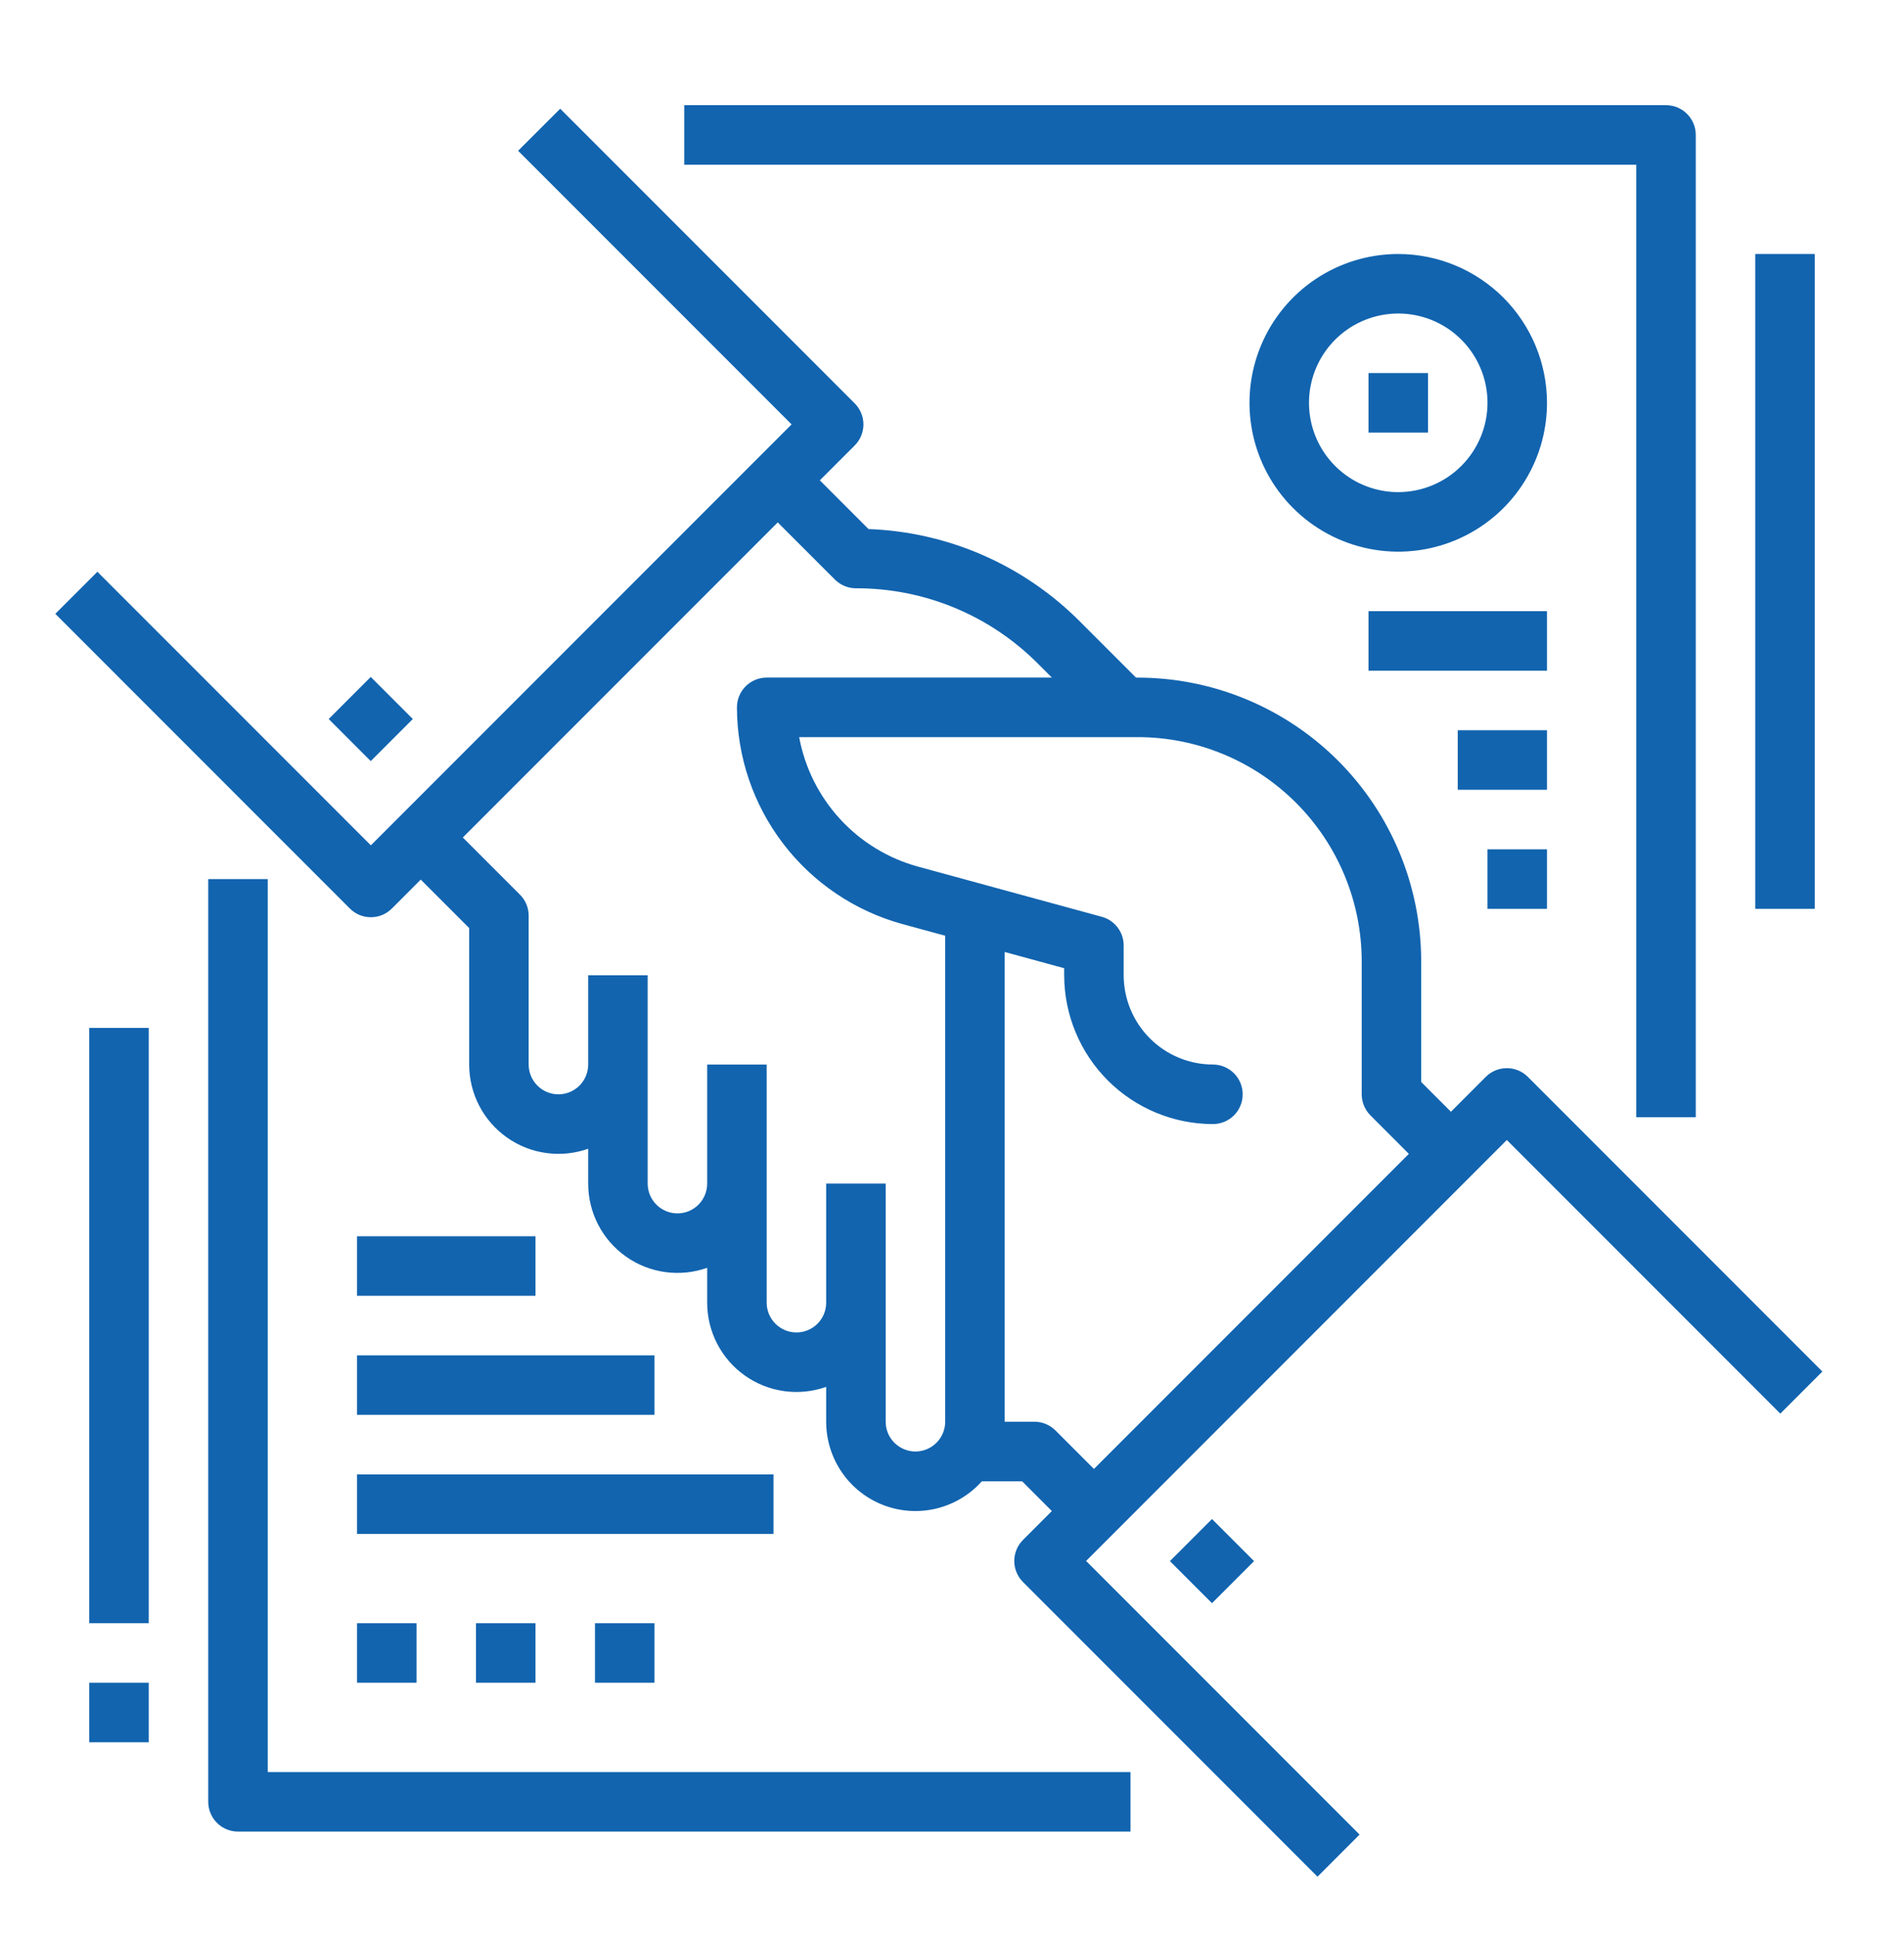
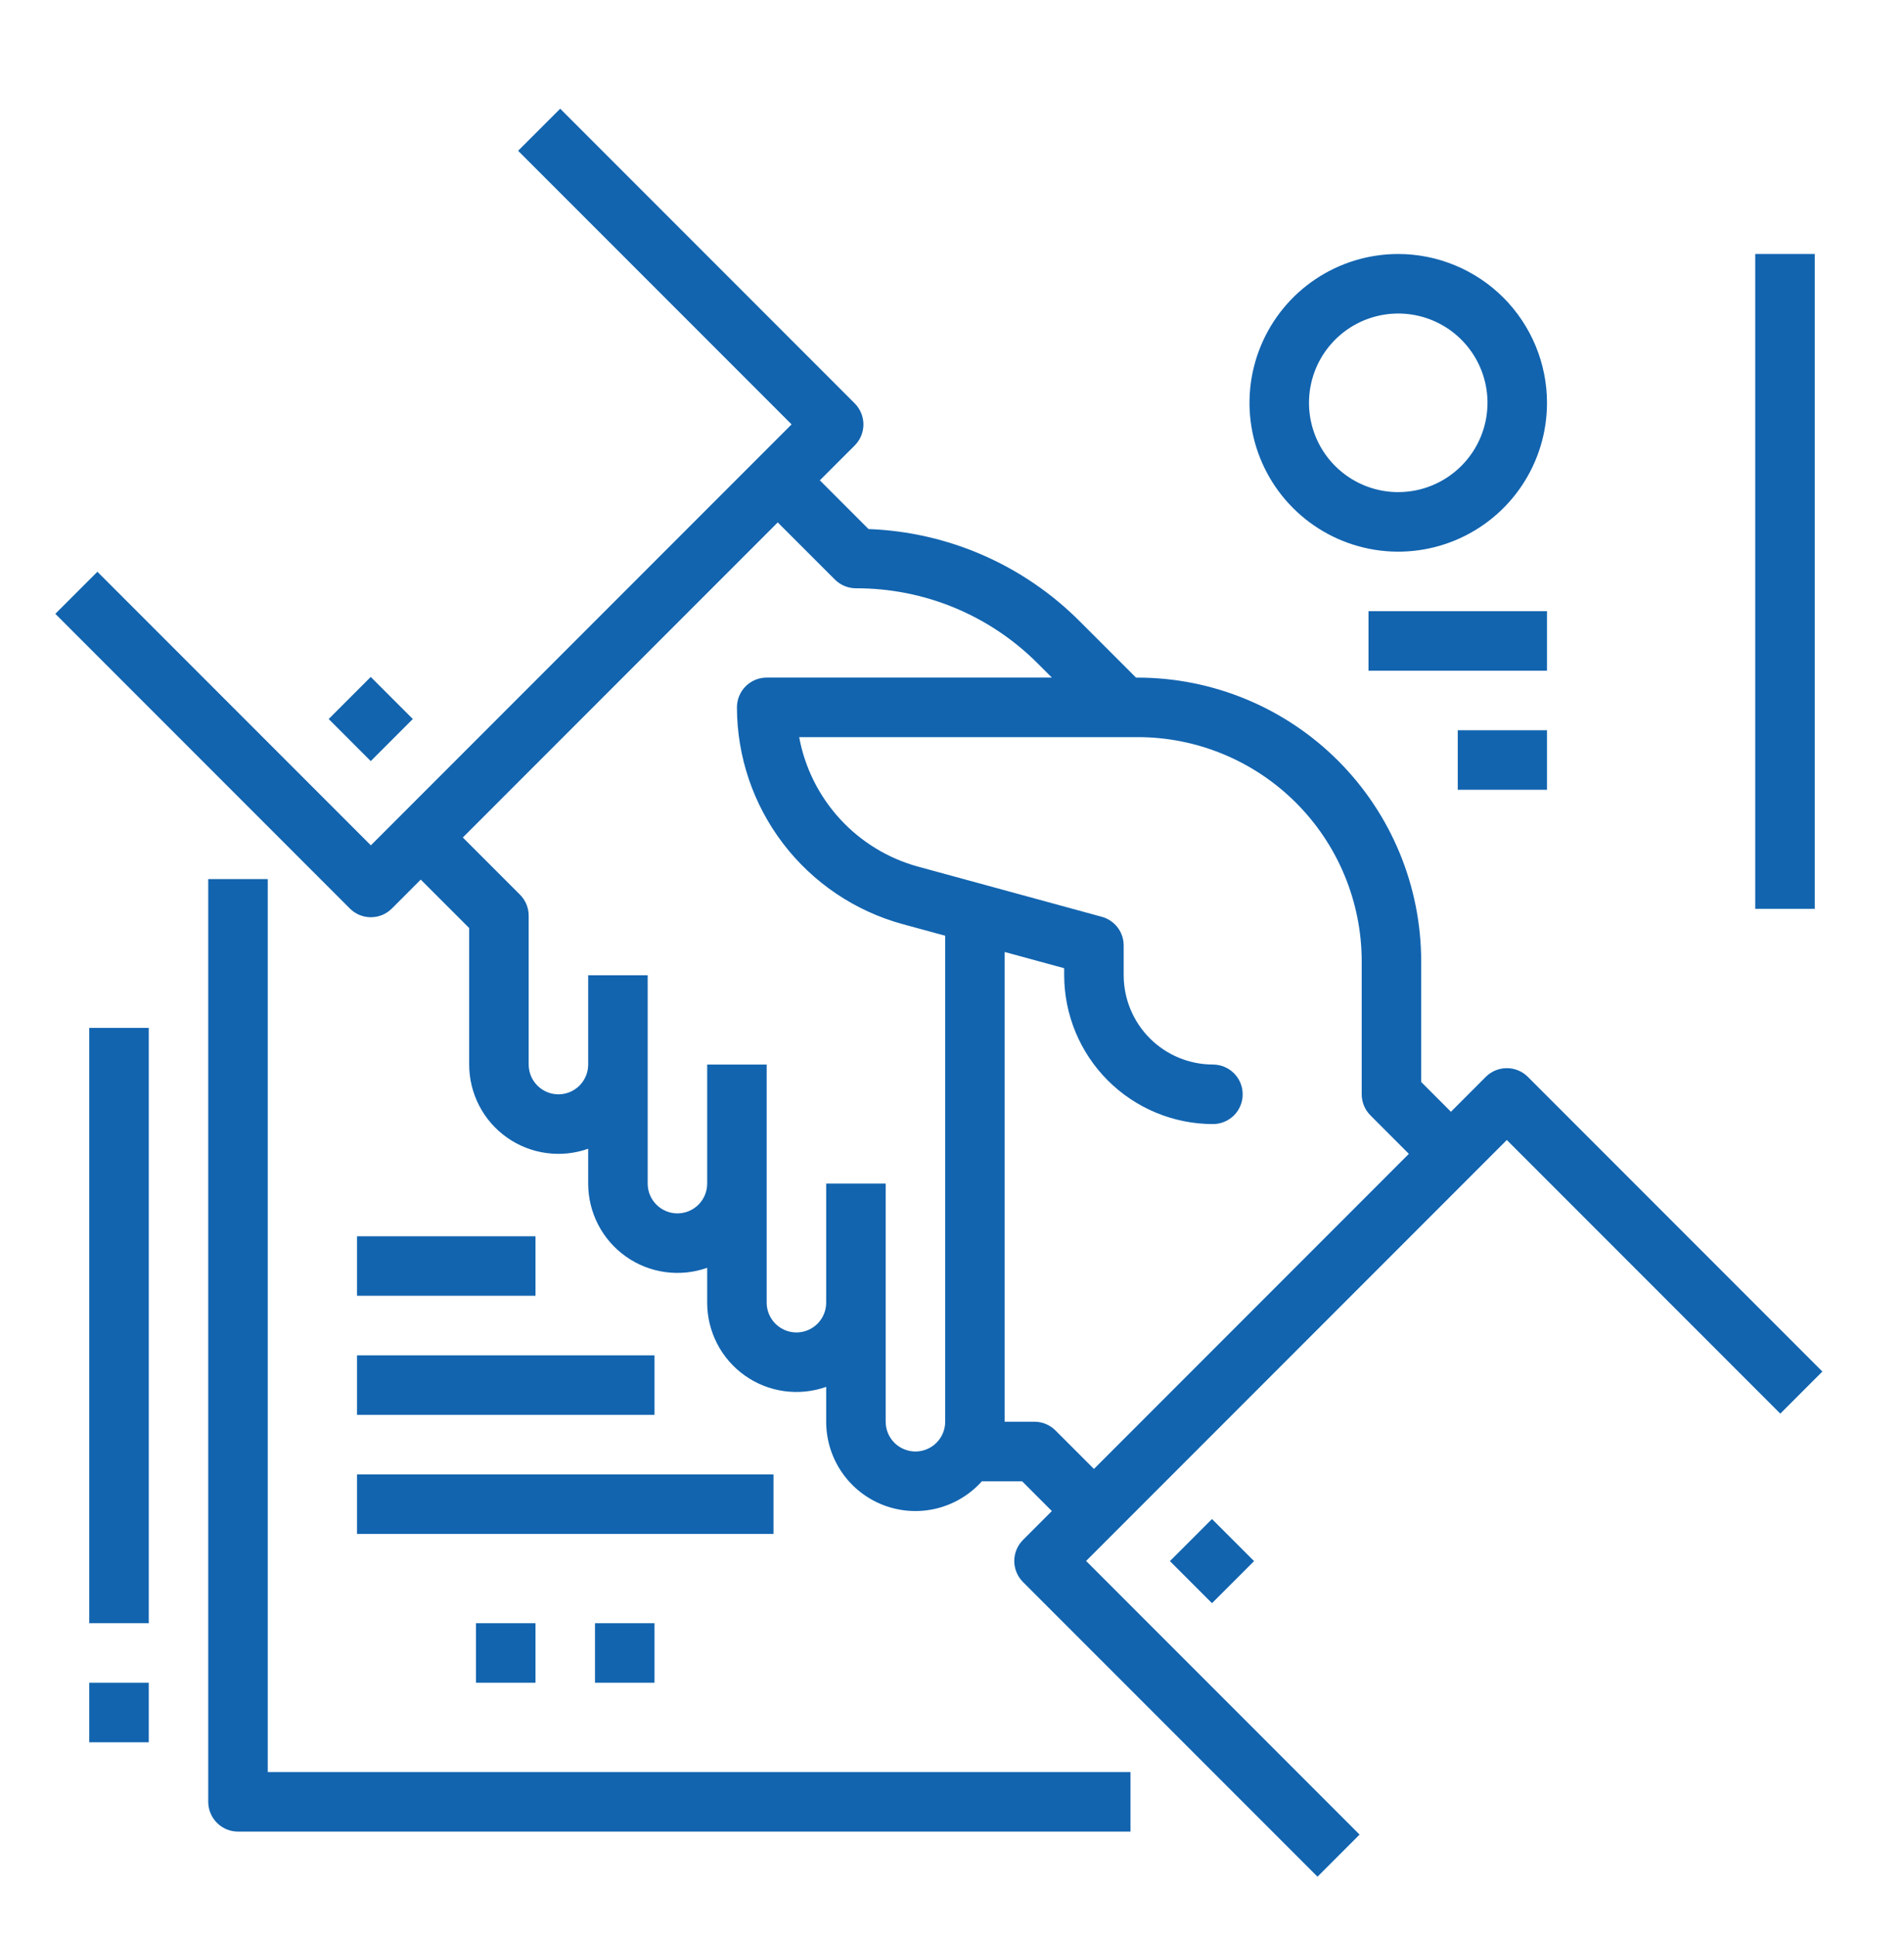
<svg xmlns="http://www.w3.org/2000/svg" width="60" height="61" viewBox="0 0 60 61" fill="none">
  <path d="M48.147 33.917C48.06 33.83 47.957 33.761 47.843 33.714C47.729 33.667 47.607 33.643 47.484 33.643C47.361 33.643 47.239 33.667 47.125 33.714C47.011 33.761 46.908 33.83 46.821 33.917L45.723 35.016L44.785 34.078V30.281C44.785 27.91 43.843 25.637 42.167 23.96C40.49 22.284 38.217 21.342 35.846 21.342H35.799L34.037 19.581C32.265 17.798 29.881 16.755 27.369 16.663L25.835 15.129L26.934 14.031C27.021 13.944 27.09 13.84 27.137 13.727C27.184 13.613 27.209 13.491 27.209 13.368C27.209 13.245 27.184 13.123 27.137 13.009C27.09 12.895 27.021 12.792 26.934 12.705L17.653 3.424L16.327 4.749L24.945 13.367L11.687 26.625L3.069 18.008L1.743 19.333L11.024 28.614C11.111 28.701 11.214 28.771 11.328 28.818C11.442 28.865 11.563 28.889 11.687 28.889C11.81 28.889 11.932 28.865 12.046 28.818C12.159 28.771 12.263 28.701 12.35 28.614L13.259 27.704L14.785 29.23V33.529C14.785 33.979 14.893 34.423 15.1 34.823C15.306 35.222 15.606 35.566 15.974 35.826C16.341 36.086 16.765 36.254 17.211 36.315C17.657 36.377 18.111 36.331 18.535 36.181V37.279C18.535 37.729 18.643 38.173 18.85 38.573C19.056 38.972 19.356 39.316 19.724 39.576C20.091 39.836 20.515 40.004 20.961 40.065C21.407 40.127 21.861 40.081 22.285 39.931V41.029C22.285 41.479 22.393 41.923 22.6 42.323C22.806 42.722 23.106 43.066 23.474 43.326C23.841 43.586 24.265 43.754 24.711 43.815C25.157 43.877 25.611 43.831 26.035 43.681V44.779C26.035 45.349 26.208 45.905 26.53 46.374C26.853 46.843 27.311 47.203 27.843 47.407C28.375 47.61 28.956 47.647 29.509 47.513C30.063 47.378 30.562 47.079 30.942 46.654H32.209L33.147 47.592L32.237 48.502C32.15 48.589 32.081 48.692 32.034 48.806C31.987 48.92 31.962 49.042 31.962 49.165C31.962 49.288 31.987 49.41 32.034 49.524C32.081 49.637 32.15 49.741 32.237 49.828L41.518 59.109L42.844 57.782L34.226 49.164L47.484 35.906L56.102 44.524L57.428 43.198L48.147 33.917ZM28.848 45.717C28.599 45.716 28.361 45.617 28.185 45.442C28.009 45.266 27.91 45.028 27.91 44.779V37.279H26.035V41.029C26.035 41.278 25.936 41.516 25.761 41.692C25.585 41.868 25.346 41.967 25.098 41.967C24.849 41.967 24.611 41.868 24.435 41.692C24.259 41.516 24.16 41.278 24.16 41.029V33.529H22.285V37.279C22.285 37.528 22.186 37.766 22.011 37.942C21.835 38.118 21.596 38.217 21.348 38.217C21.099 38.217 20.861 38.118 20.685 37.942C20.509 37.766 20.41 37.528 20.41 37.279V30.717H18.535V33.529C18.535 33.778 18.436 34.016 18.261 34.192C18.085 34.368 17.846 34.467 17.598 34.467C17.349 34.467 17.111 34.368 16.935 34.192C16.759 34.016 16.66 33.778 16.66 33.529V28.842C16.66 28.718 16.636 28.596 16.589 28.483C16.542 28.369 16.473 28.266 16.386 28.179L14.585 26.378L24.509 16.454L26.31 18.254C26.397 18.341 26.5 18.41 26.614 18.457C26.728 18.504 26.85 18.529 26.973 18.529C28.039 18.526 29.095 18.734 30.08 19.142C31.065 19.55 31.96 20.15 32.711 20.906L33.147 21.341H24.16C23.912 21.341 23.673 21.44 23.497 21.616C23.322 21.791 23.223 22.03 23.223 22.279C23.225 23.83 23.737 25.338 24.678 26.57C25.62 27.803 26.94 28.693 28.436 29.104L29.785 29.472V44.779C29.785 45.028 29.686 45.266 29.51 45.442C29.335 45.617 29.096 45.716 28.848 45.717ZM33.261 45.054C33.174 44.967 33.07 44.898 32.956 44.85C32.843 44.803 32.721 44.779 32.598 44.779H31.66V29.984L33.535 30.495V30.717C33.537 31.959 34.031 33.151 34.91 34.03C35.788 34.908 36.98 35.403 38.223 35.404C38.471 35.404 38.71 35.305 38.886 35.13C39.062 34.954 39.16 34.715 39.16 34.467C39.16 34.218 39.062 33.98 38.886 33.804C38.71 33.628 38.471 33.529 38.223 33.529C37.477 33.528 36.762 33.232 36.235 32.704C35.708 32.177 35.411 31.462 35.41 30.717V29.779C35.41 29.573 35.343 29.373 35.218 29.21C35.093 29.046 34.917 28.928 34.719 28.875L28.929 27.295C27.984 27.036 27.132 26.516 26.47 25.794C25.808 25.073 25.362 24.18 25.184 23.217H35.846C36.774 23.216 37.693 23.399 38.55 23.754C39.407 24.109 40.186 24.63 40.842 25.286C41.498 25.942 42.018 26.72 42.373 27.578C42.728 28.435 42.911 29.353 42.911 30.281V34.467C42.911 34.715 43.01 34.954 43.185 35.129L44.397 36.342L34.473 46.266L33.261 45.054Z" fill="#1264AF" />
  <path d="M36.867 49.169L38.193 47.843L39.519 49.169L38.193 50.494L36.867 49.169Z" fill="#1264AF" />
  <path d="M10.358 22.646L11.683 21.321L13.009 22.646L11.683 23.972L10.358 22.646Z" fill="#1264AF" />
  <path d="M8.438 27.688H6.562V56.75C6.562 56.999 6.661 57.237 6.837 57.413C7.013 57.589 7.251 57.688 7.5 57.688H35.625V55.812H8.438V27.688Z" fill="#1264AF" />
-   <path d="M51.562 35.188H53.438V4.25C53.438 4.001 53.339 3.763 53.163 3.587C52.987 3.411 52.749 3.312 52.5 3.312H21.562V5.188H51.562V35.188Z" fill="#1264AF" />
  <path d="M44.062 8C43.135 8 42.229 8.275 41.458 8.79C40.687 9.305 40.087 10.037 39.732 10.894C39.377 11.75 39.284 12.693 39.465 13.602C39.646 14.511 40.092 15.347 40.748 16.002C41.404 16.658 42.239 17.104 43.148 17.285C44.057 17.466 45 17.373 45.856 17.018C46.713 16.663 47.445 16.063 47.96 15.292C48.475 14.521 48.75 13.615 48.75 12.688C48.749 11.445 48.254 10.253 47.376 9.374C46.497 8.496 45.305 8.001 44.062 8ZM44.062 15.5C43.506 15.5 42.962 15.335 42.5 15.026C42.037 14.717 41.677 14.278 41.464 13.764C41.251 13.25 41.196 12.684 41.304 12.139C41.413 11.593 41.68 11.092 42.074 10.699C42.467 10.305 42.968 10.038 43.514 9.929C44.059 9.821 44.625 9.876 45.139 10.089C45.653 10.302 46.092 10.662 46.401 11.125C46.71 11.588 46.875 12.131 46.875 12.688C46.874 13.433 46.578 14.148 46.05 14.675C45.523 15.203 44.808 15.499 44.062 15.5Z" fill="#1264AF" />
-   <path d="M43.125 11.75H45V13.625H43.125V11.75Z" fill="#1264AF" />
  <path d="M43.125 19.25H48.75V21.125H43.125V19.25Z" fill="#1264AF" />
  <path d="M45.938 23H48.75V24.875H45.938V23Z" fill="#1264AF" />
-   <path d="M46.875 26.75H48.75V28.625H46.875V26.75Z" fill="#1264AF" />
-   <path d="M11.25 51.125H13.125V53H11.25V51.125Z" fill="#1264AF" />
+   <path d="M46.875 26.75H48.75V28.625V26.75Z" fill="#1264AF" />
  <path d="M11.25 46.438H24.375V48.312H11.25V46.438Z" fill="#1264AF" />
  <path d="M11.25 42.688H20.625V44.562H11.25V42.688Z" fill="#1264AF" />
  <path d="M11.25 38.938H16.875V40.812H11.25V38.938Z" fill="#1264AF" />
  <path d="M15 51.125H16.875V53H15V51.125Z" fill="#1264AF" />
  <path d="M18.75 51.125H20.625V53H18.75V51.125Z" fill="#1264AF" />
  <path d="M2.812 32.375H4.688V51.125H2.812V32.375Z" fill="#1264AF" />
  <path d="M2.812 53H4.688V54.875H2.812V53Z" fill="#1264AF" />
  <path d="M55.312 8H57.188V28.625H55.312V8Z" fill="#1264AF" />
</svg>